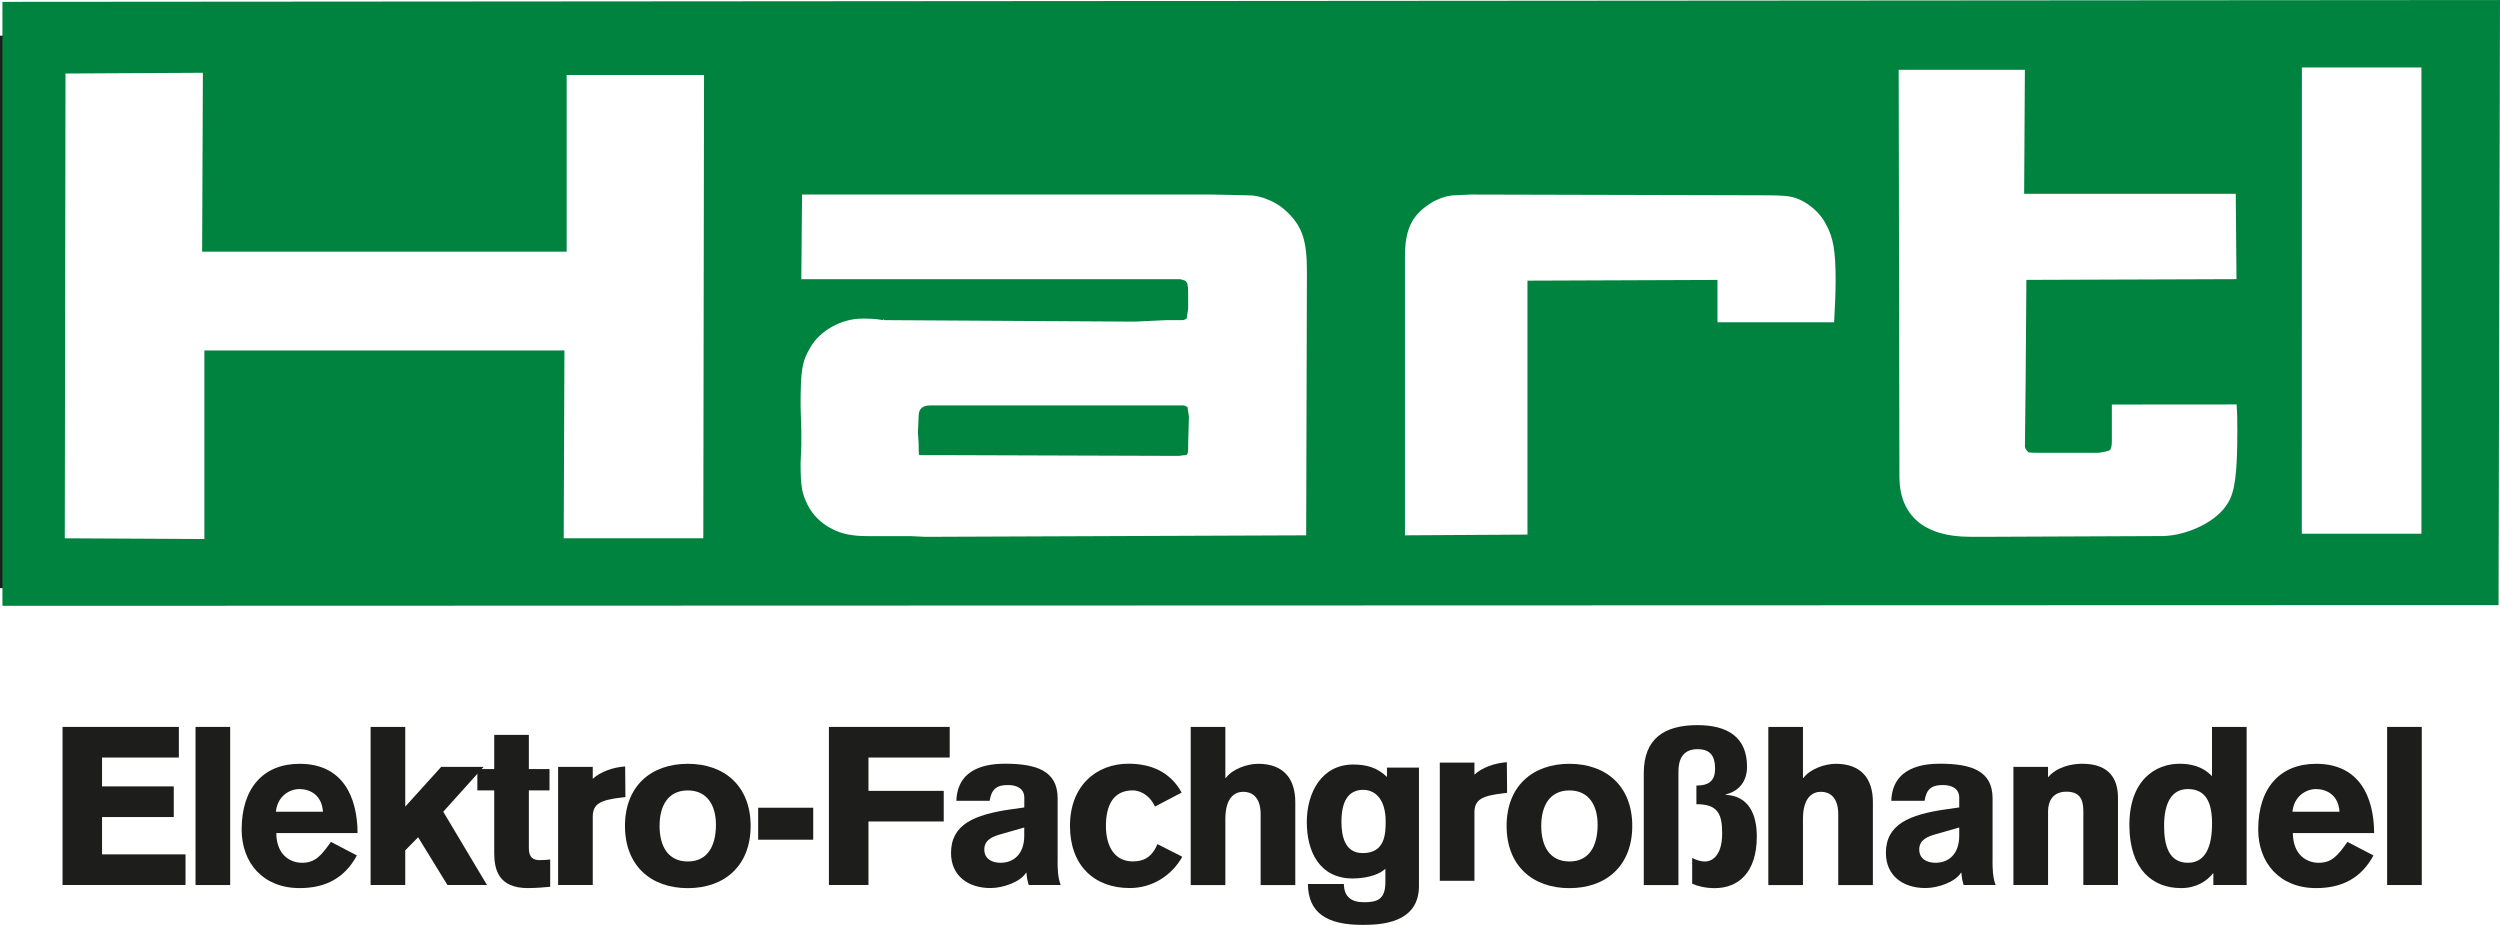
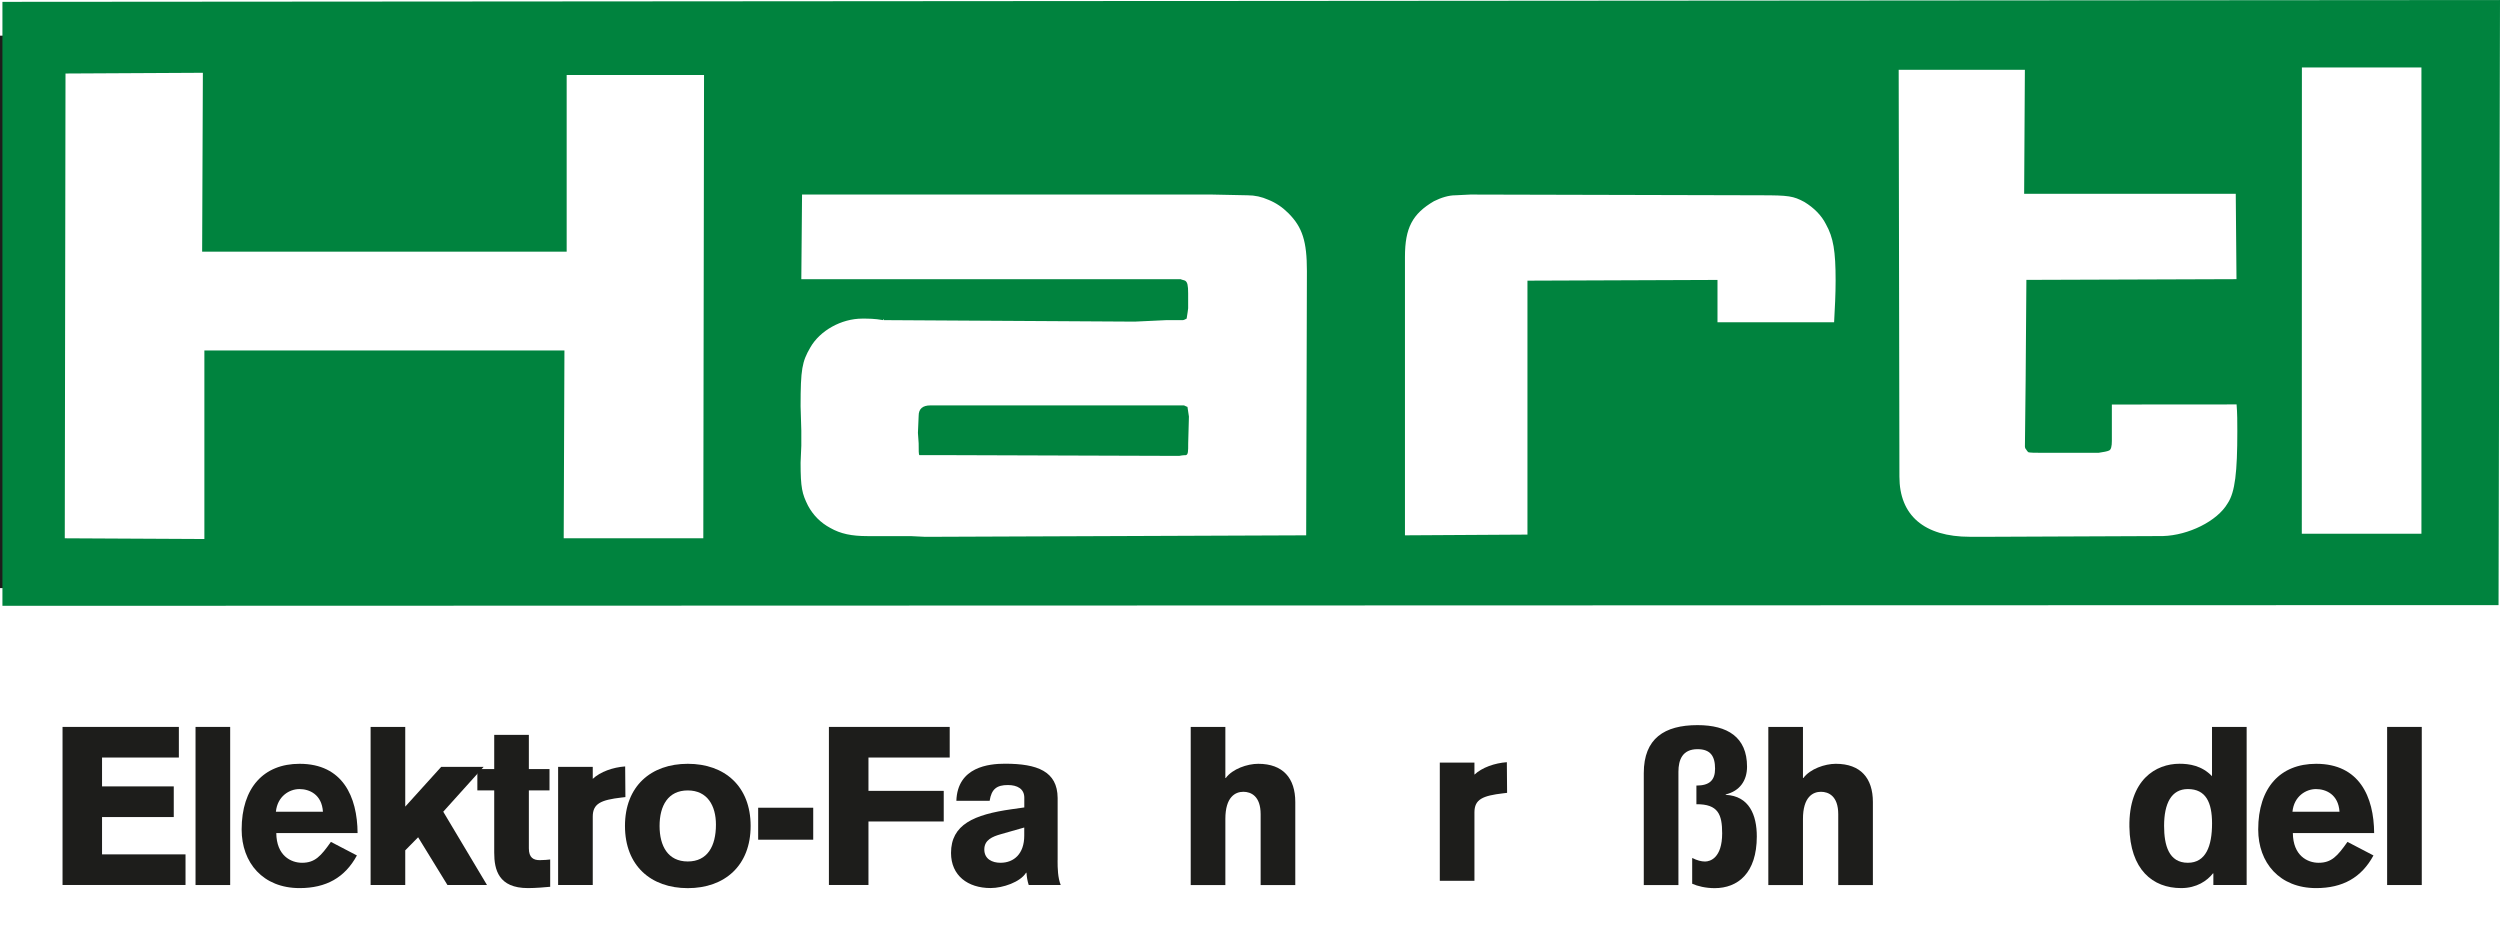
<svg xmlns="http://www.w3.org/2000/svg" data-name="Ebene 1" viewBox="0 0 514.5 190.33">
  <g>
    <rect x=".5" y="7.84" width="502.81" height="112.69" style="fill: none; stroke: #1d1d1b;" />
    <path d="M.5,.38V124.68l513.7-.15,.3-124.53L.5,.38ZM144.74,110.78h-28.73l.15-38.66H42.06v38.81l-28.73-.15,.15-95.65,28.27-.15-.15,36.82H116.62V15.43h28.27l-.15,95.34Zm124.07-.61l-78.38,.31-3.06-.15h-8.86c-3.21,0-5.5-.46-7.64-1.68-1.99-1.07-3.51-2.6-4.58-4.58-1.22-2.45-1.53-3.67-1.53-8.86l.15-3.51v-3.06l-.15-5.04c0-7.64,.31-9.17,1.99-12.07,1.99-3.51,6.42-5.96,10.7-5.96,1.22,0,2.6,0,4.28,.31v-.15h.15v.15l51.64,.31,6.57-.31h3.36c.15,0,.46-.15,.76-.31,.15-1.07,.31-1.83,.31-2.14v-3.06c0-1.68-.15-2.29-.61-2.6-.31-.15-.61-.15-.92-.31h-78.08l.15-17.42h84.5l7.18,.15c1.53,0,2.9,.31,4.28,.92,1.53,.61,2.9,1.53,4.12,2.75,2.9,2.9,3.82,5.81,3.82,11.92l-.15,54.39Zm108.64-43.85h-23.99v-8.71l-39.11,.15v52.26l-25.21,.15V52.87c0-5.96,1.53-8.86,5.96-11.46,1.53-.76,3.06-1.22,4.43-1.22l3.06-.15h.46l59.29,.15c5.8,0,6.72,.15,9.01,1.38,1.99,1.22,3.51,2.75,4.43,4.58,1.53,2.75,1.99,5.5,1.99,11.61,0,2.75-.15,5.65-.31,8.56m80.98,37.28c-2.14,3.67-8.1,6.57-13.29,6.72l-35.45,.15h-4.28c-9.47,0-14.52-4.43-14.52-12.38l-.15-83.73h25.97l-.15,25.52h43.55l.15,17.57-43.24,.15-.15,20.47-.15,13.75c0,.15,0,.46,.31,.76,.15,.31,.31,.31,.31,.46,.31,.15,1.53,.15,3.36,.15h11.16c1.07-.15,1.83-.31,2.14-.46,.46-.15,.61-.92,.61-1.99v-7.49l25.67-.02c.15,1.83,.15,3.69,.15,5.52,0,8.4-.46,12.53-1.98,14.82m39.88,6.27h-24.63l.02-95.96h24.6V109.86Z" style="fill: #00833e; fill-rule: evenodd;" />
    <path d="M243.6,83.43h-52.1q-2.44,0-2.44,2.14l-.15,3.52,.15,2.14c0,1.53,0,2.29,.15,2.44h6.72l45.84,.15h.92c.76-.15,1.22-.15,1.38-.15,.46-.15,.46-.76,.46-2.44l.15-5.5-.3-1.99c-.46-.15-.61-.31-.76-.31" style="fill: #00833e;" />
    <polygon points="12.87 182.13 12.87 149.6 36.81 149.6 36.81 155.9 21 155.9 21 161.84 35.76 161.84 35.76 168.15 21 168.15 21 175.83 38.18 175.83 38.18 182.13 12.87 182.13" style="fill: #1d1d1b;" />
    <rect x="40.24" y="149.6" width="7.13" height="32.54" style="fill: #1d1d1b;" />
    <path d="M56.86,171.44c.04,4.66,3.02,6.12,5.3,6.12,2.65,0,3.88-1.37,5.94-4.3l5.35,2.79c-2.47,4.57-6.35,6.72-11.79,6.72-7.54,0-11.93-5.21-11.93-12.06,0-8.59,4.53-13.52,11.93-13.52,8.86,0,11.88,6.76,11.93,14.26h-16.72Zm9.6-4.39c-.23-3.56-2.79-4.66-4.84-4.66s-4.52,1.46-4.84,4.66h9.69Z" style="fill: #1d1d1b;" />
    <polygon points="76.27 182.13 76.27 149.6 83.4 149.6 83.4 166 90.8 157.82 99.53 157.82 91.22 167.05 100.22 182.13 92.08 182.13 86.05 172.31 83.4 175 83.4 182.13 76.27 182.13" style="fill: #1d1d1b;" />
    <path d="M113.09,162.67h-4.25v11.93c0,1.92,.96,2.42,2.24,2.42,.78,0,1.78-.09,2.15-.14v5.62c-.91,.09-3.01,.27-4.57,.27-6.08,0-6.95-3.79-6.95-7.31v-12.8h-3.47v-4.39h3.47v-7.04h7.13v7.04h4.25v4.39Z" style="fill: #1d1d1b;" />
    <path d="M114.86,157.82h7.13v2.47c1.55-1.46,4.16-2.38,6.67-2.56l.05,6.31-.78,.09c-4.25,.5-5.94,1.23-5.94,3.93v14.08h-7.13v-24.31Z" style="fill: #1d1d1b;" />
    <path d="M154.48,169.98c0,8.18-5.35,12.8-12.93,12.8s-12.93-4.61-12.93-12.8,5.35-12.79,12.93-12.79,12.93,4.61,12.93,12.79m-18.74,0c0,4.16,1.74,7.31,5.8,7.31s5.8-3.15,5.8-7.58c0-3.88-1.74-7.04-5.8-7.04s-5.8,3.15-5.8,7.31" style="fill: #1d1d1b;" />
    <rect x="156.03" y="166.23" width="11.33" height="6.58" style="fill: #1d1d1b;" />
    <polygon points="170.59 149.6 195.45 149.6 195.45 155.9 178.73 155.9 178.73 162.76 194.22 162.76 194.22 169.06 178.73 169.06 178.73 182.13 170.59 182.13 170.59 149.6" style="fill: #1d1d1b;" />
    <path d="M217.65,177.06c0,1.69,.05,3.56,.64,5.07h-6.58c-.27-.82-.41-1.69-.46-2.52h-.09c-1.19,1.92-4.75,3.15-7.31,3.15-4.66,0-8.13-2.56-8.13-7.22,0-5.85,4.71-7.9,12.47-9l2.61-.37v-2.01c0-1.83-1.46-2.6-3.38-2.6-2.28,0-3.38,.82-3.75,3.24h-6.85c.23-6.99,6.72-7.63,10.01-7.63,6.63,0,10.79,1.55,10.83,7.04v12.84Zm-6.85-6.76l-4.8,1.37c-1.78,.5-3.43,1.19-3.43,3.15s1.6,2.74,3.33,2.74c2.79,0,4.89-1.87,4.89-5.57v-1.69Z" style="fill: #1d1d1b;" />
-     <path d="M237.7,166c-1.28-2.74-3.47-3.34-4.57-3.34-4.07,0-5.53,3.15-5.53,7.31s1.74,7.31,5.53,7.31c2.19,0,3.93-.82,5.07-3.56l5.12,2.6c-2.19,3.88-6.17,6.44-10.83,6.44-7.27,0-12.29-4.62-12.29-12.8s5.35-12.79,12.06-12.79c4.61,0,8.59,1.69,10.92,5.94l-5.48,2.88Z" style="fill: #1d1d1b;" />
    <path d="M245.05,149.6h7.13v10.51h.09c1.37-1.87,4.43-2.92,6.67-2.92,5.12,0,7.63,2.97,7.63,7.86v17.09h-7.13v-14.58c0-3.75-2.01-4.61-3.56-4.61-1.65,0-3.7,1.05-3.7,5.58v13.62h-7.13v-32.54Z" style="fill: #1d1d1b;" />
-     <path d="M292.02,157.98v24.36c0,7.72-7.91,8-11.65,8-7.31,0-11.15-2.47-11.2-8.41h7.4c.04,2.65,1.55,3.75,4.11,3.75,2.74,0,4.43-.55,4.43-4.11v-2.79c-1.55,1.51-4.57,2.01-6.71,2.01-6.81,0-9.46-5.48-9.46-11.61s3.11-11.84,9.55-11.84c2.65,0,4.94,.59,6.95,2.56v-1.92h6.58Zm-11.47,4.57c-2.24,0-4.48,1.28-4.48,6.53,0,2.92,.64,6.49,4.39,6.49,4.57,0,4.71-3.97,4.71-6.49,0-4.93-2.42-6.53-4.62-6.53" style="fill: #1d1d1b;" />
    <path d="M296.31,156.95h7.13v2.47c1.55-1.46,4.16-2.38,6.67-2.56l.05,6.31-.78,.09c-4.25,.5-5.94,1.23-5.94,3.93v14.08h-7.13v-24.31Z" style="fill: #1d1d1b;" />
-     <path d="M335.92,169.98c0,8.18-5.35,12.8-12.93,12.8s-12.93-4.61-12.93-12.8,5.35-12.79,12.93-12.79,12.93,4.61,12.93,12.79m-18.73,0c0,4.16,1.74,7.31,5.8,7.31s5.8-3.15,5.8-7.58c0-3.88-1.74-7.04-5.8-7.04s-5.8,3.15-5.8,7.31" style="fill: #1d1d1b;" />
    <path d="M338.29,159.1c0-7.13,4.25-9.87,11.06-9.87,6.17,0,10.19,2.47,10.19,8.55,0,2.88-1.51,5.02-4.39,5.71v.09c4.84,.23,6.4,4.16,6.4,8.55,0,7.59-3.93,10.65-8.68,10.65-1.83,0-3.52-.41-4.62-.91v-5.3c1.01,.5,1.87,.73,2.65,.73,1.05,0,3.52-.73,3.52-5.8,0-3.88-.82-6.03-5.3-5.99v-3.84c2.7,0,3.84-1.1,3.84-3.47,0-2.6-.96-4.02-3.61-4.02-3.11,0-3.93,2.19-3.93,4.66v23.31h-7.13v-23.03Z" style="fill: #1d1d1b;" />
    <path d="M363.92,149.6h7.13v10.51h.09c1.37-1.87,4.43-2.92,6.67-2.92,5.12,0,7.63,2.97,7.63,7.86v17.09h-7.13v-14.58c0-3.75-2.01-4.61-3.56-4.61-1.65,0-3.7,1.05-3.7,5.58v13.62h-7.13v-32.54Z" style="fill: #1d1d1b;" />
-     <path d="M410.06,177.06c0,1.69,.05,3.56,.64,5.07h-6.58c-.27-.82-.41-1.69-.46-2.52h-.09c-1.19,1.92-4.75,3.15-7.31,3.15-4.66,0-8.14-2.56-8.14-7.22,0-5.85,4.71-7.9,12.48-9l2.61-.37v-2.01c0-1.83-1.46-2.6-3.38-2.6-2.29,0-3.38,.82-3.75,3.24h-6.85c.23-6.99,6.72-7.63,10.01-7.63,6.62,0,10.79,1.55,10.83,7.04v12.84Zm-6.85-6.76l-4.8,1.37c-1.78,.5-3.43,1.19-3.43,3.15s1.6,2.74,3.34,2.74c2.79,0,4.89-1.87,4.89-5.57v-1.69Z" style="fill: #1d1d1b;" />
-     <path d="M414.35,157.82h7.13v2.15c1.83-2.15,4.84-2.79,7.04-2.79,5.76,0,7.36,3.34,7.36,6.99v17.96h-7.13v-15.22c0-2.38-.73-3.98-3.47-3.98s-3.79,1.87-3.79,4.07v15.13h-7.13v-24.31Z" style="fill: #1d1d1b;" />
    <path d="M462.37,182.13h-6.86v-2.38h-.09c-1.19,1.51-3.34,3.02-6.54,3.02-5.85,0-10.51-3.79-10.65-12.61-.14-9.69,5.44-12.98,10.33-12.98,1.96,0,4.57,.36,6.67,2.56v-10.14h7.13v32.54Zm-12.11-19.74c-3.38,0-4.89,2.93-4.89,7.58,0,3.98,.96,7.59,4.89,7.59,3.7,0,4.98-3.43,4.98-8.09,0-4.34-1.28-7.08-4.98-7.08" style="fill: #1d1d1b;" />
    <path d="M471.87,171.44c.04,4.66,3.01,6.12,5.3,6.12,2.65,0,3.88-1.37,5.94-4.3l5.35,2.79c-2.47,4.57-6.35,6.72-11.79,6.72-7.54,0-11.93-5.21-11.93-12.06,0-8.59,4.52-13.52,11.93-13.52,8.87,0,11.88,6.76,11.93,14.26h-16.72Zm9.6-4.39c-.23-3.56-2.79-4.66-4.84-4.66s-4.52,1.46-4.84,4.66h9.69Z" style="fill: #1d1d1b;" />
    <rect x="491.27" y="149.6" width="7.13" height="32.54" style="fill: #1d1d1b;" />
  </g>
</svg>